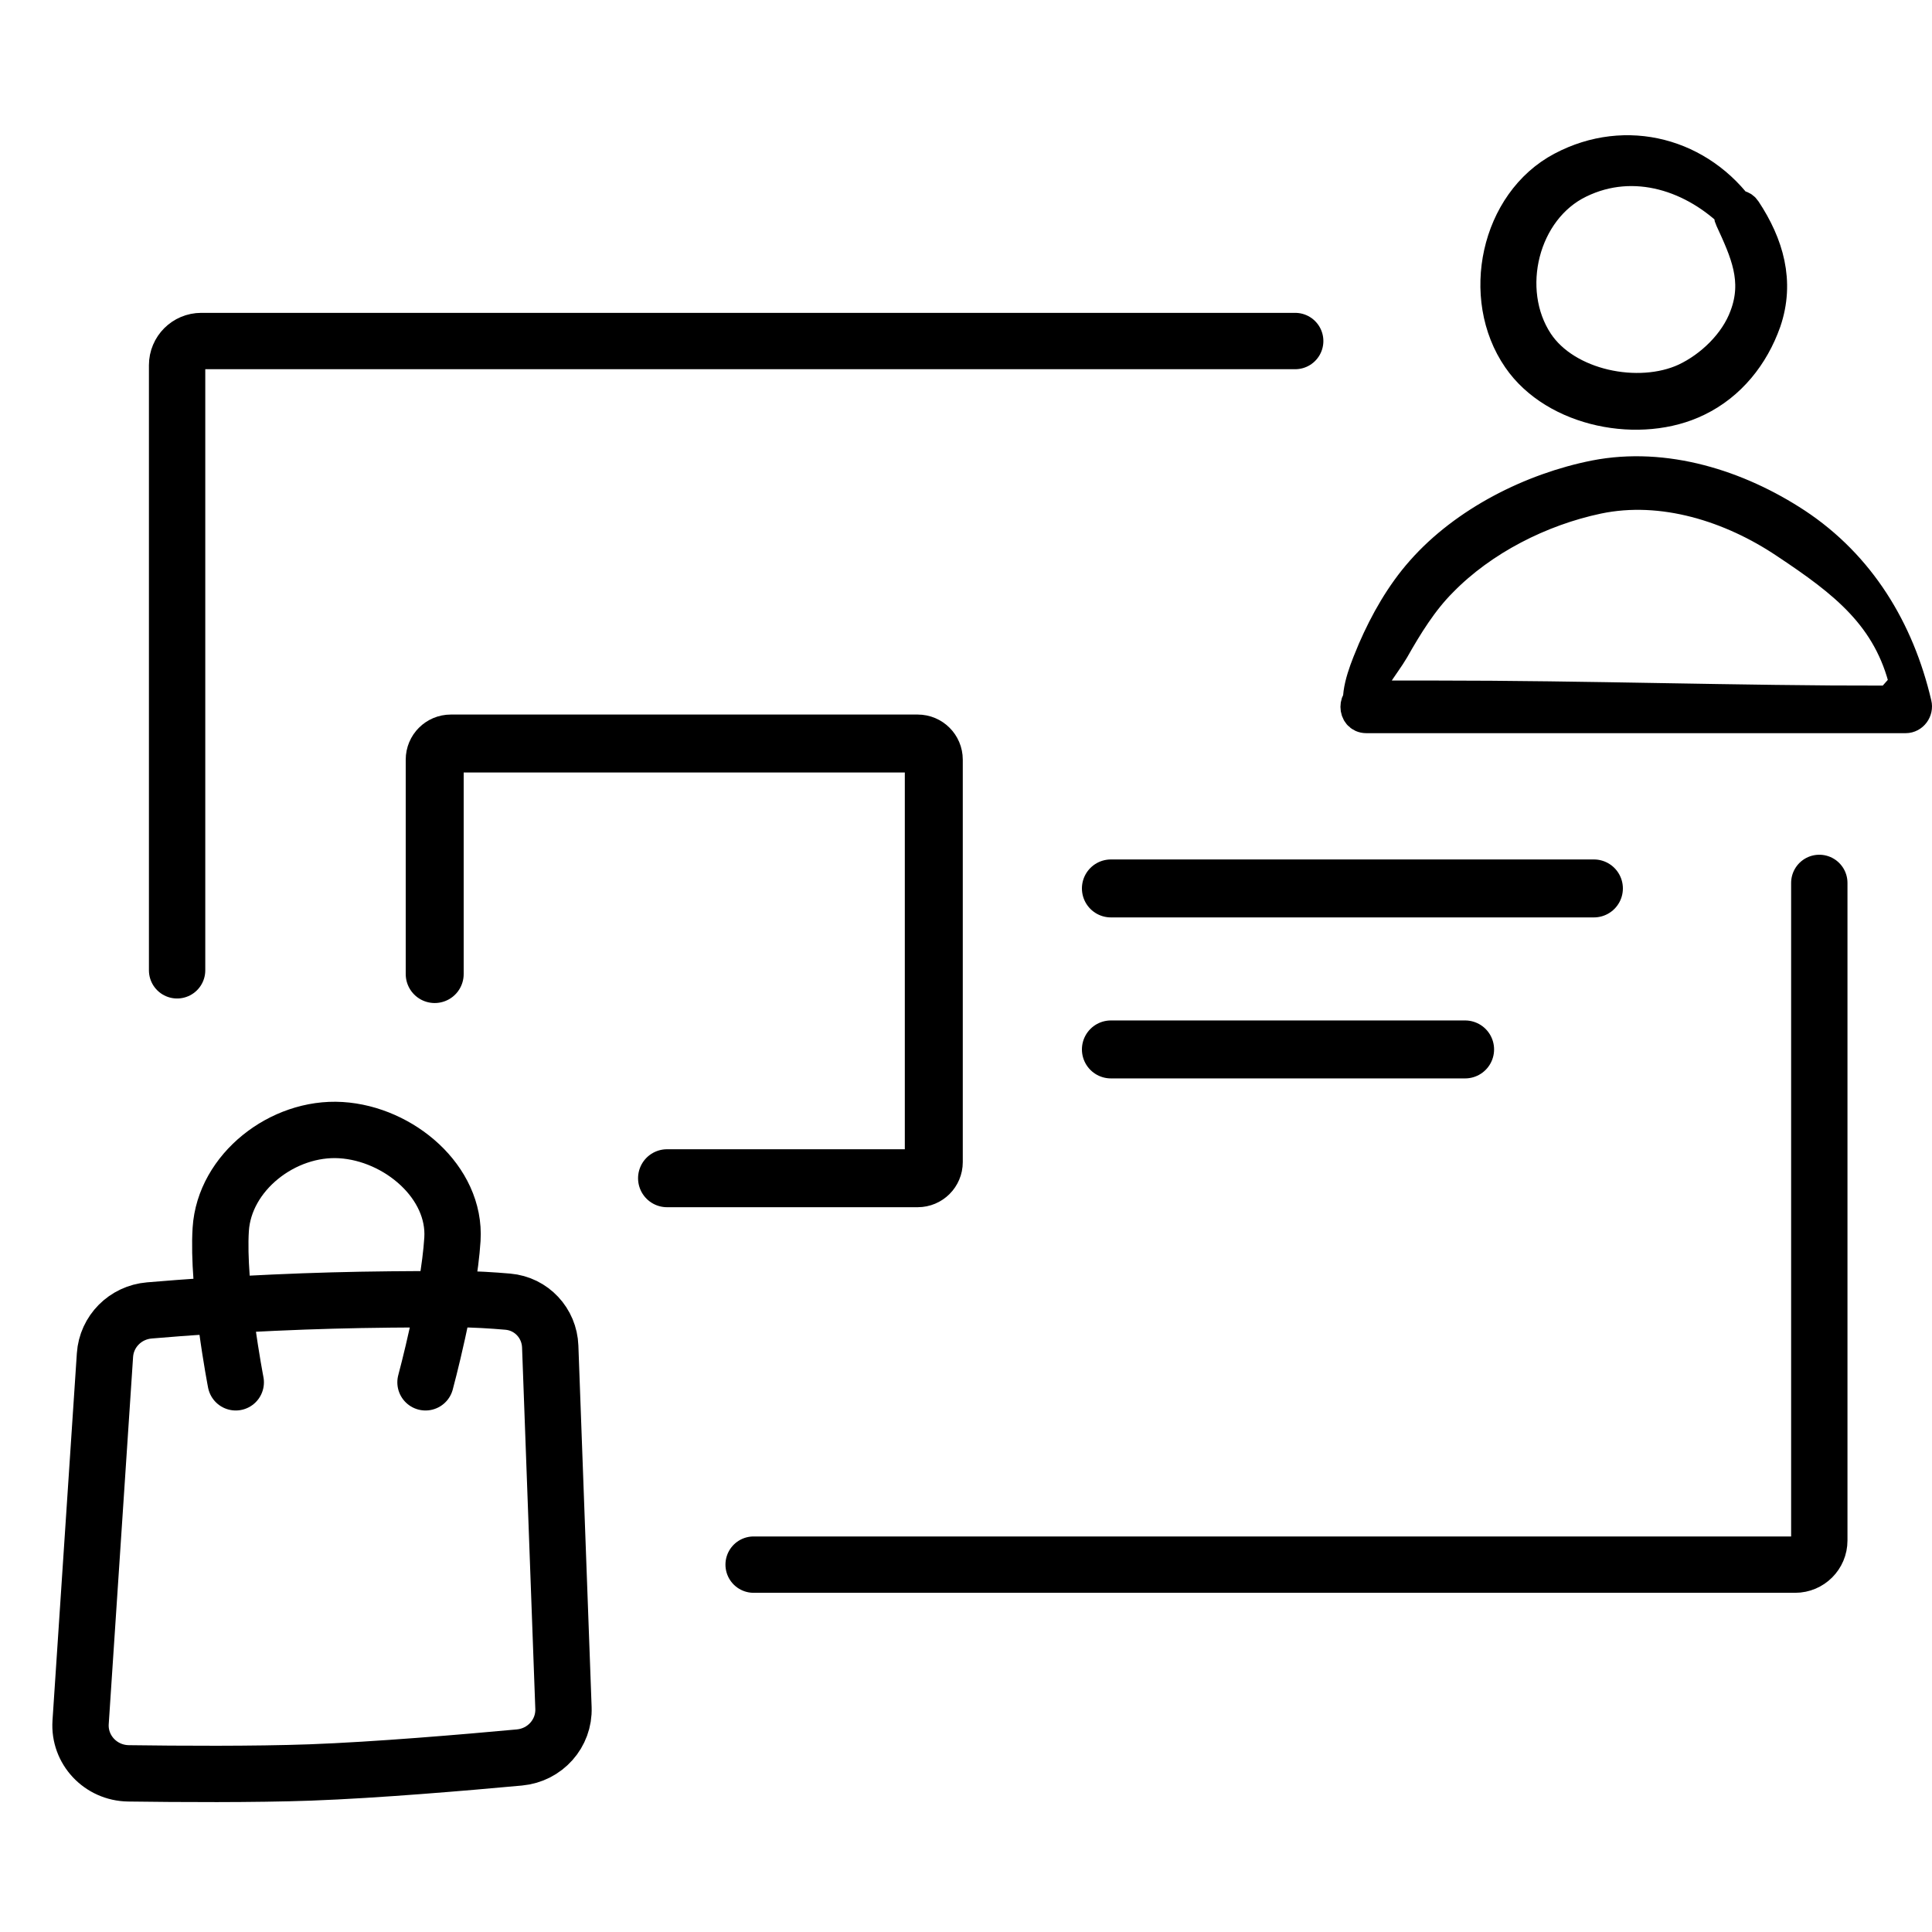
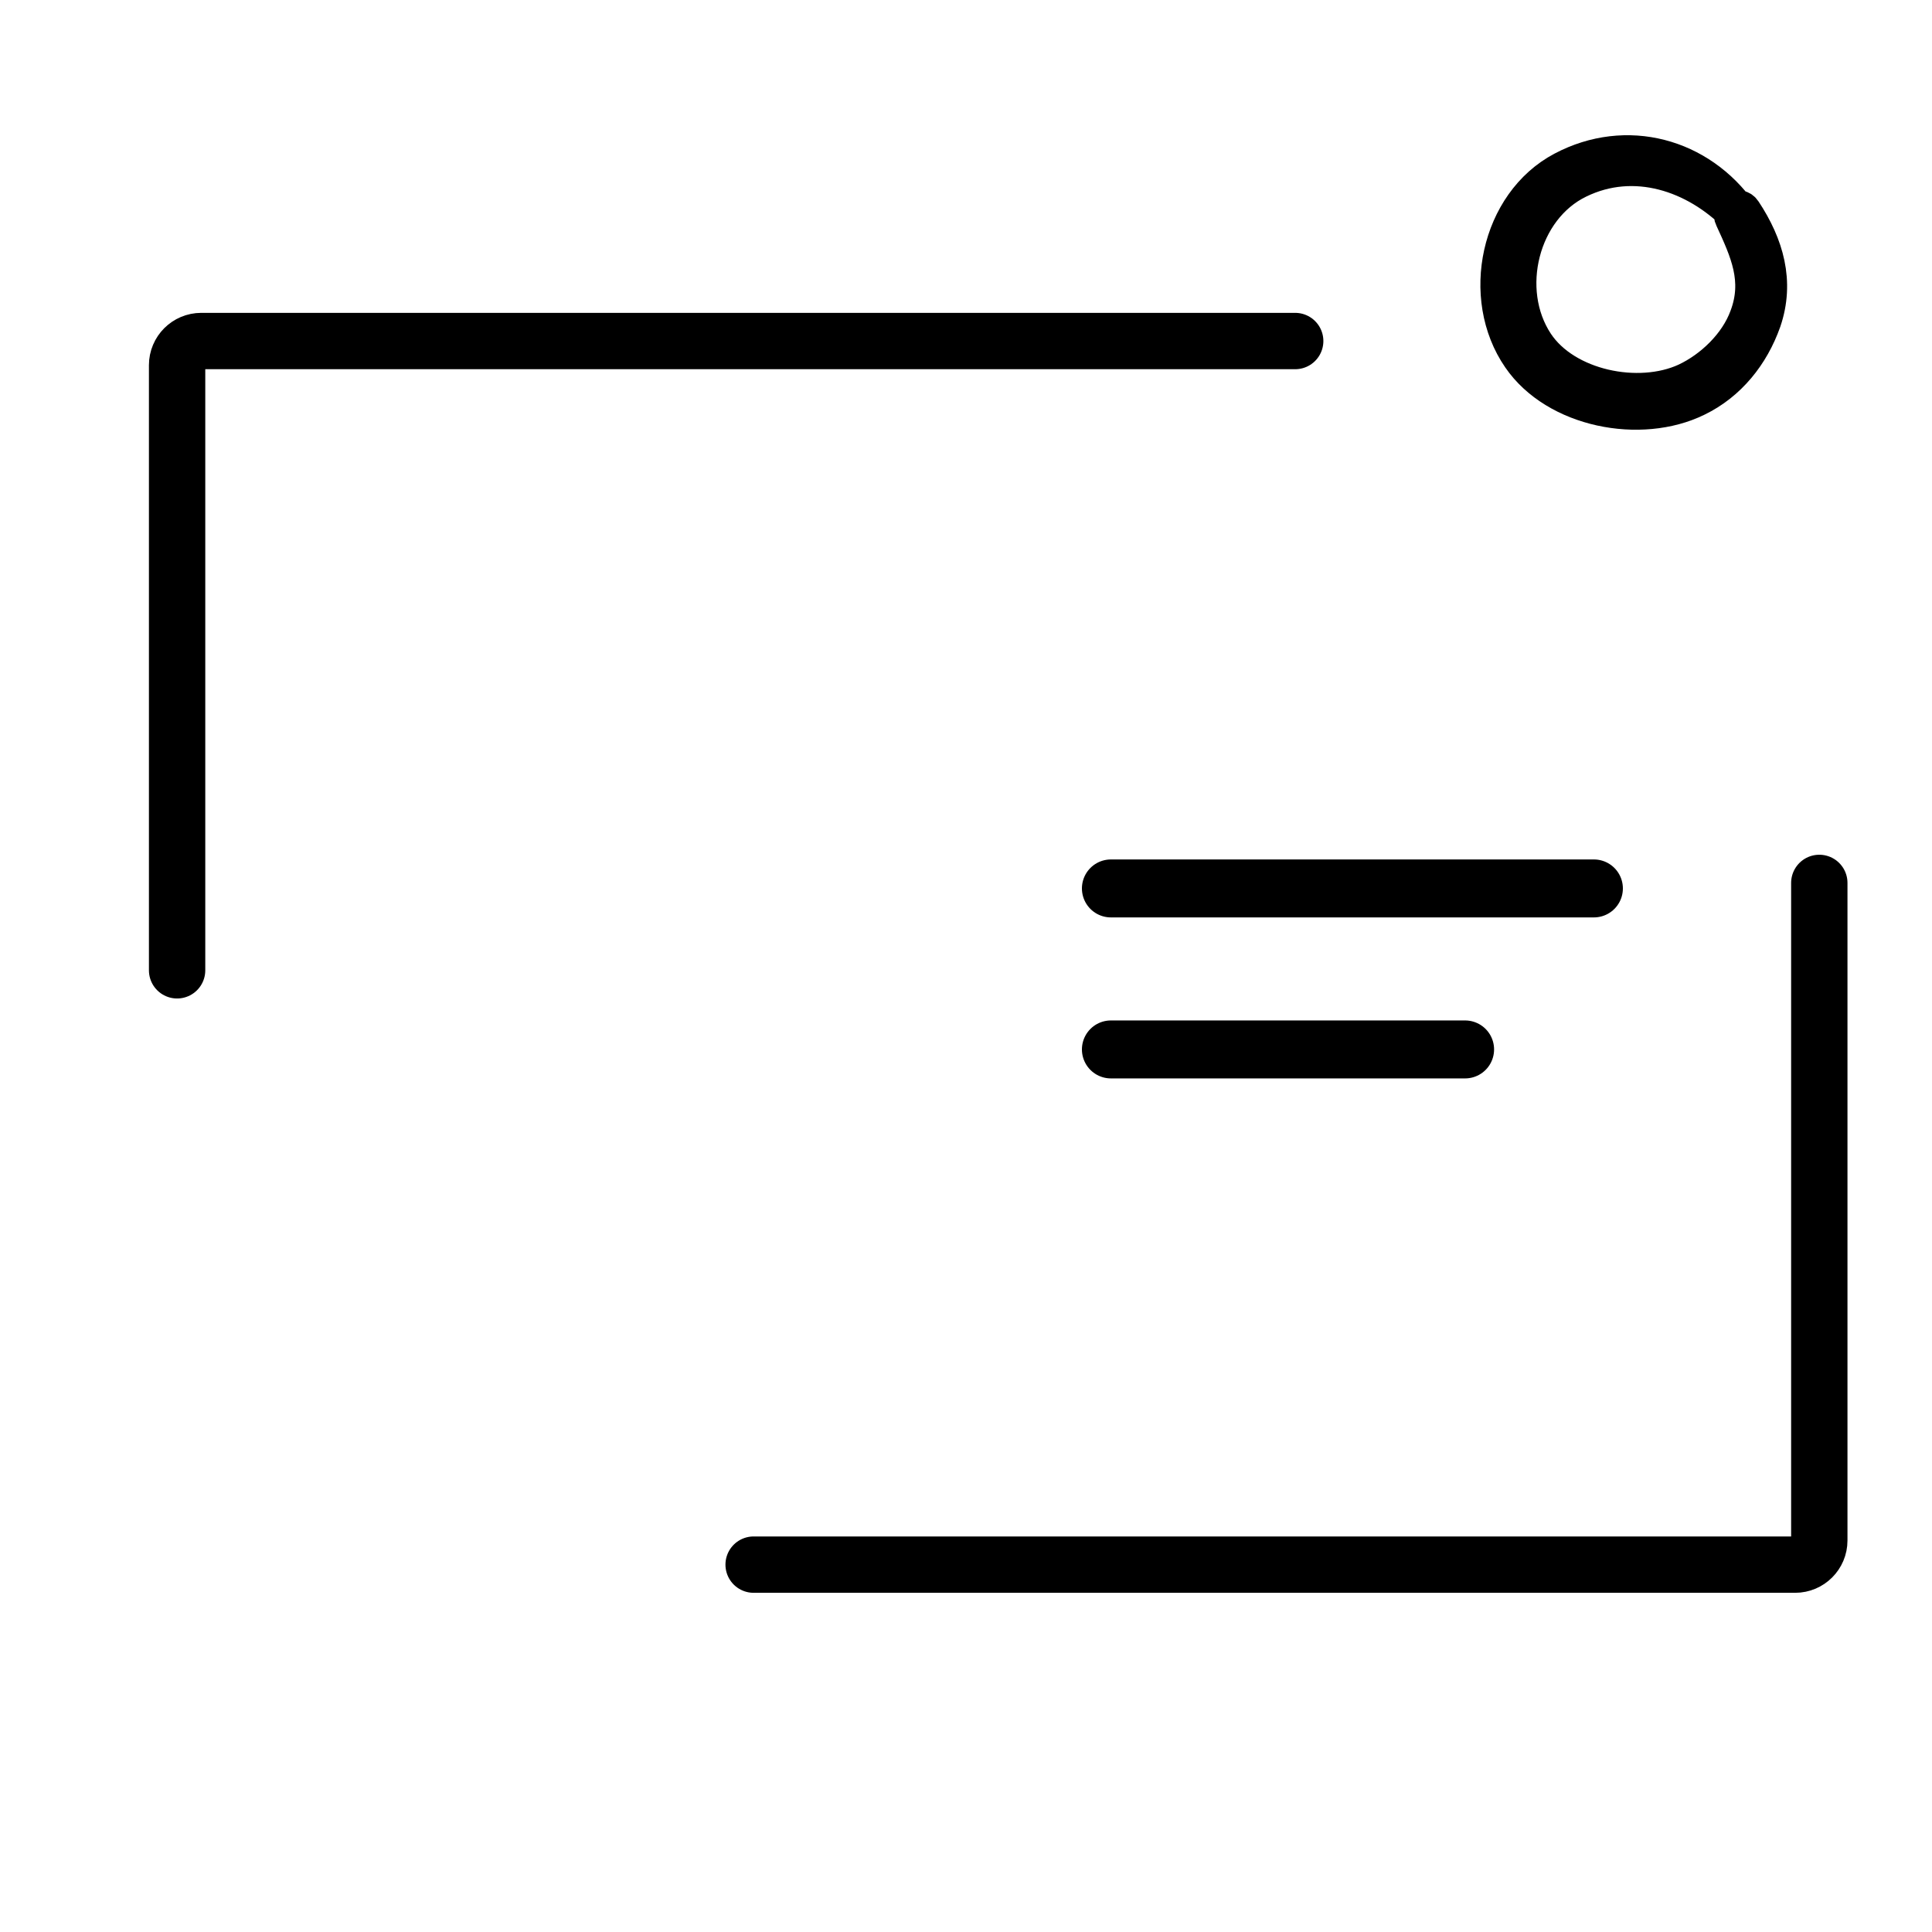
<svg xmlns="http://www.w3.org/2000/svg" width="120" height="120" viewBox="0 0 120 120" fill="none">
  <path d="M11 60.268V35.416V22.682C11 21.854 11.672 21.182 12.5 21.182H80.447M46.809 97.182H96.119H111.5C112.328 97.182 113 96.511 113 95.682V54.839" stroke="black" stroke-width="3.5" stroke-linecap="round" />
-   <path d="M27 60.5V47.182C27 46.63 27.448 46.182 28 46.182H57C57.552 46.182 58 46.63 58 47.182V72.182C58 72.734 57.552 73.182 57 73.182H41.431" stroke="black" stroke-width="3.6" stroke-linecap="round" />
  <path d="M69 55.182H99" stroke="black" stroke-width="3.6" stroke-linecap="round" />
  <path d="M69 65.182H91" stroke="black" stroke-width="3.6" stroke-linecap="round" />
-   <path d="M26.429 85.858C26.429 85.858 27.876 80.524 28.101 76.976C28.325 73.428 24.781 70.415 21.175 70.194C17.57 69.973 13.936 72.809 13.711 76.357C13.487 79.905 14.643 85.858 14.643 85.858M12.859 81.128C11.781 81.19 10.435 81.295 9.276 81.393C7.783 81.519 6.618 82.7 6.52 84.165L5.007 106.975C4.894 108.675 6.245 110.123 7.982 110.146C11.068 110.188 15.785 110.218 19.284 110.091C23.364 109.943 28.934 109.467 32.26 109.16C33.86 109.012 35.056 107.663 34.998 106.088L34.175 83.634C34.122 82.183 33.016 80.977 31.542 80.849C30.57 80.765 29.447 80.694 28.416 80.694C22.284 80.694 18.98 80.775 12.859 81.128Z" stroke="black" stroke-width="3.5" stroke-miterlimit="10" stroke-linecap="round" />
  <path d="M108.164 13.196C105.623 9.579 101.029 8.308 97.021 10.426C92.948 12.577 91.71 18.474 94.317 22.253C96.597 25.577 101.908 26.587 105.427 24.86C107.447 23.883 108.881 22.09 109.63 19.973C110.477 17.497 109.793 15.183 108.392 13.065C108.034 12.511 107.219 13 107.512 13.587C108.457 15.639 109.272 17.399 108.425 19.647C107.806 21.341 106.274 22.807 104.678 23.557C101.778 24.892 97.282 23.98 95.49 21.276C93.339 18.018 94.577 13 98.096 11.306C101.517 9.644 105.264 10.915 107.806 13.489C108.001 13.652 108.327 13.424 108.164 13.196Z" fill="#000105" stroke="black" stroke-width="2" stroke-miterlimit="10" />
-   <path d="M84.673 43.92C84.705 42.715 85.943 41.346 86.53 40.336C87.377 38.837 88.322 37.306 89.527 36.101C92.069 33.494 95.685 31.669 99.237 30.92C103.277 30.073 107.545 31.442 110.901 33.69C114.583 36.133 117.352 38.268 118.362 42.503C118.558 42.243 117.176 43.85 117.371 43.589C107.597 43.589 98.781 43.269 89.006 43.269C87.638 43.269 86.269 43.269 84.868 43.269C84.054 43.269 84.054 44.539 84.868 44.539C94.643 44.539 104.45 44.539 114.224 44.539C115.593 44.539 116.961 44.539 118.362 44.539C118.786 44.539 119.079 44.116 118.981 43.725C117.906 39.131 115.495 35.156 111.553 32.549C107.936 30.171 103.407 28.737 99.074 29.584C95.131 30.366 90.993 32.452 88.322 35.482C87.051 36.915 86.074 38.642 85.324 40.369C84.933 41.314 84.249 42.845 84.445 43.92C84.477 44.083 84.673 44.018 84.673 43.92Z" fill="#000105" stroke="black" stroke-width="2" stroke-miterlimit="10" />
</svg>